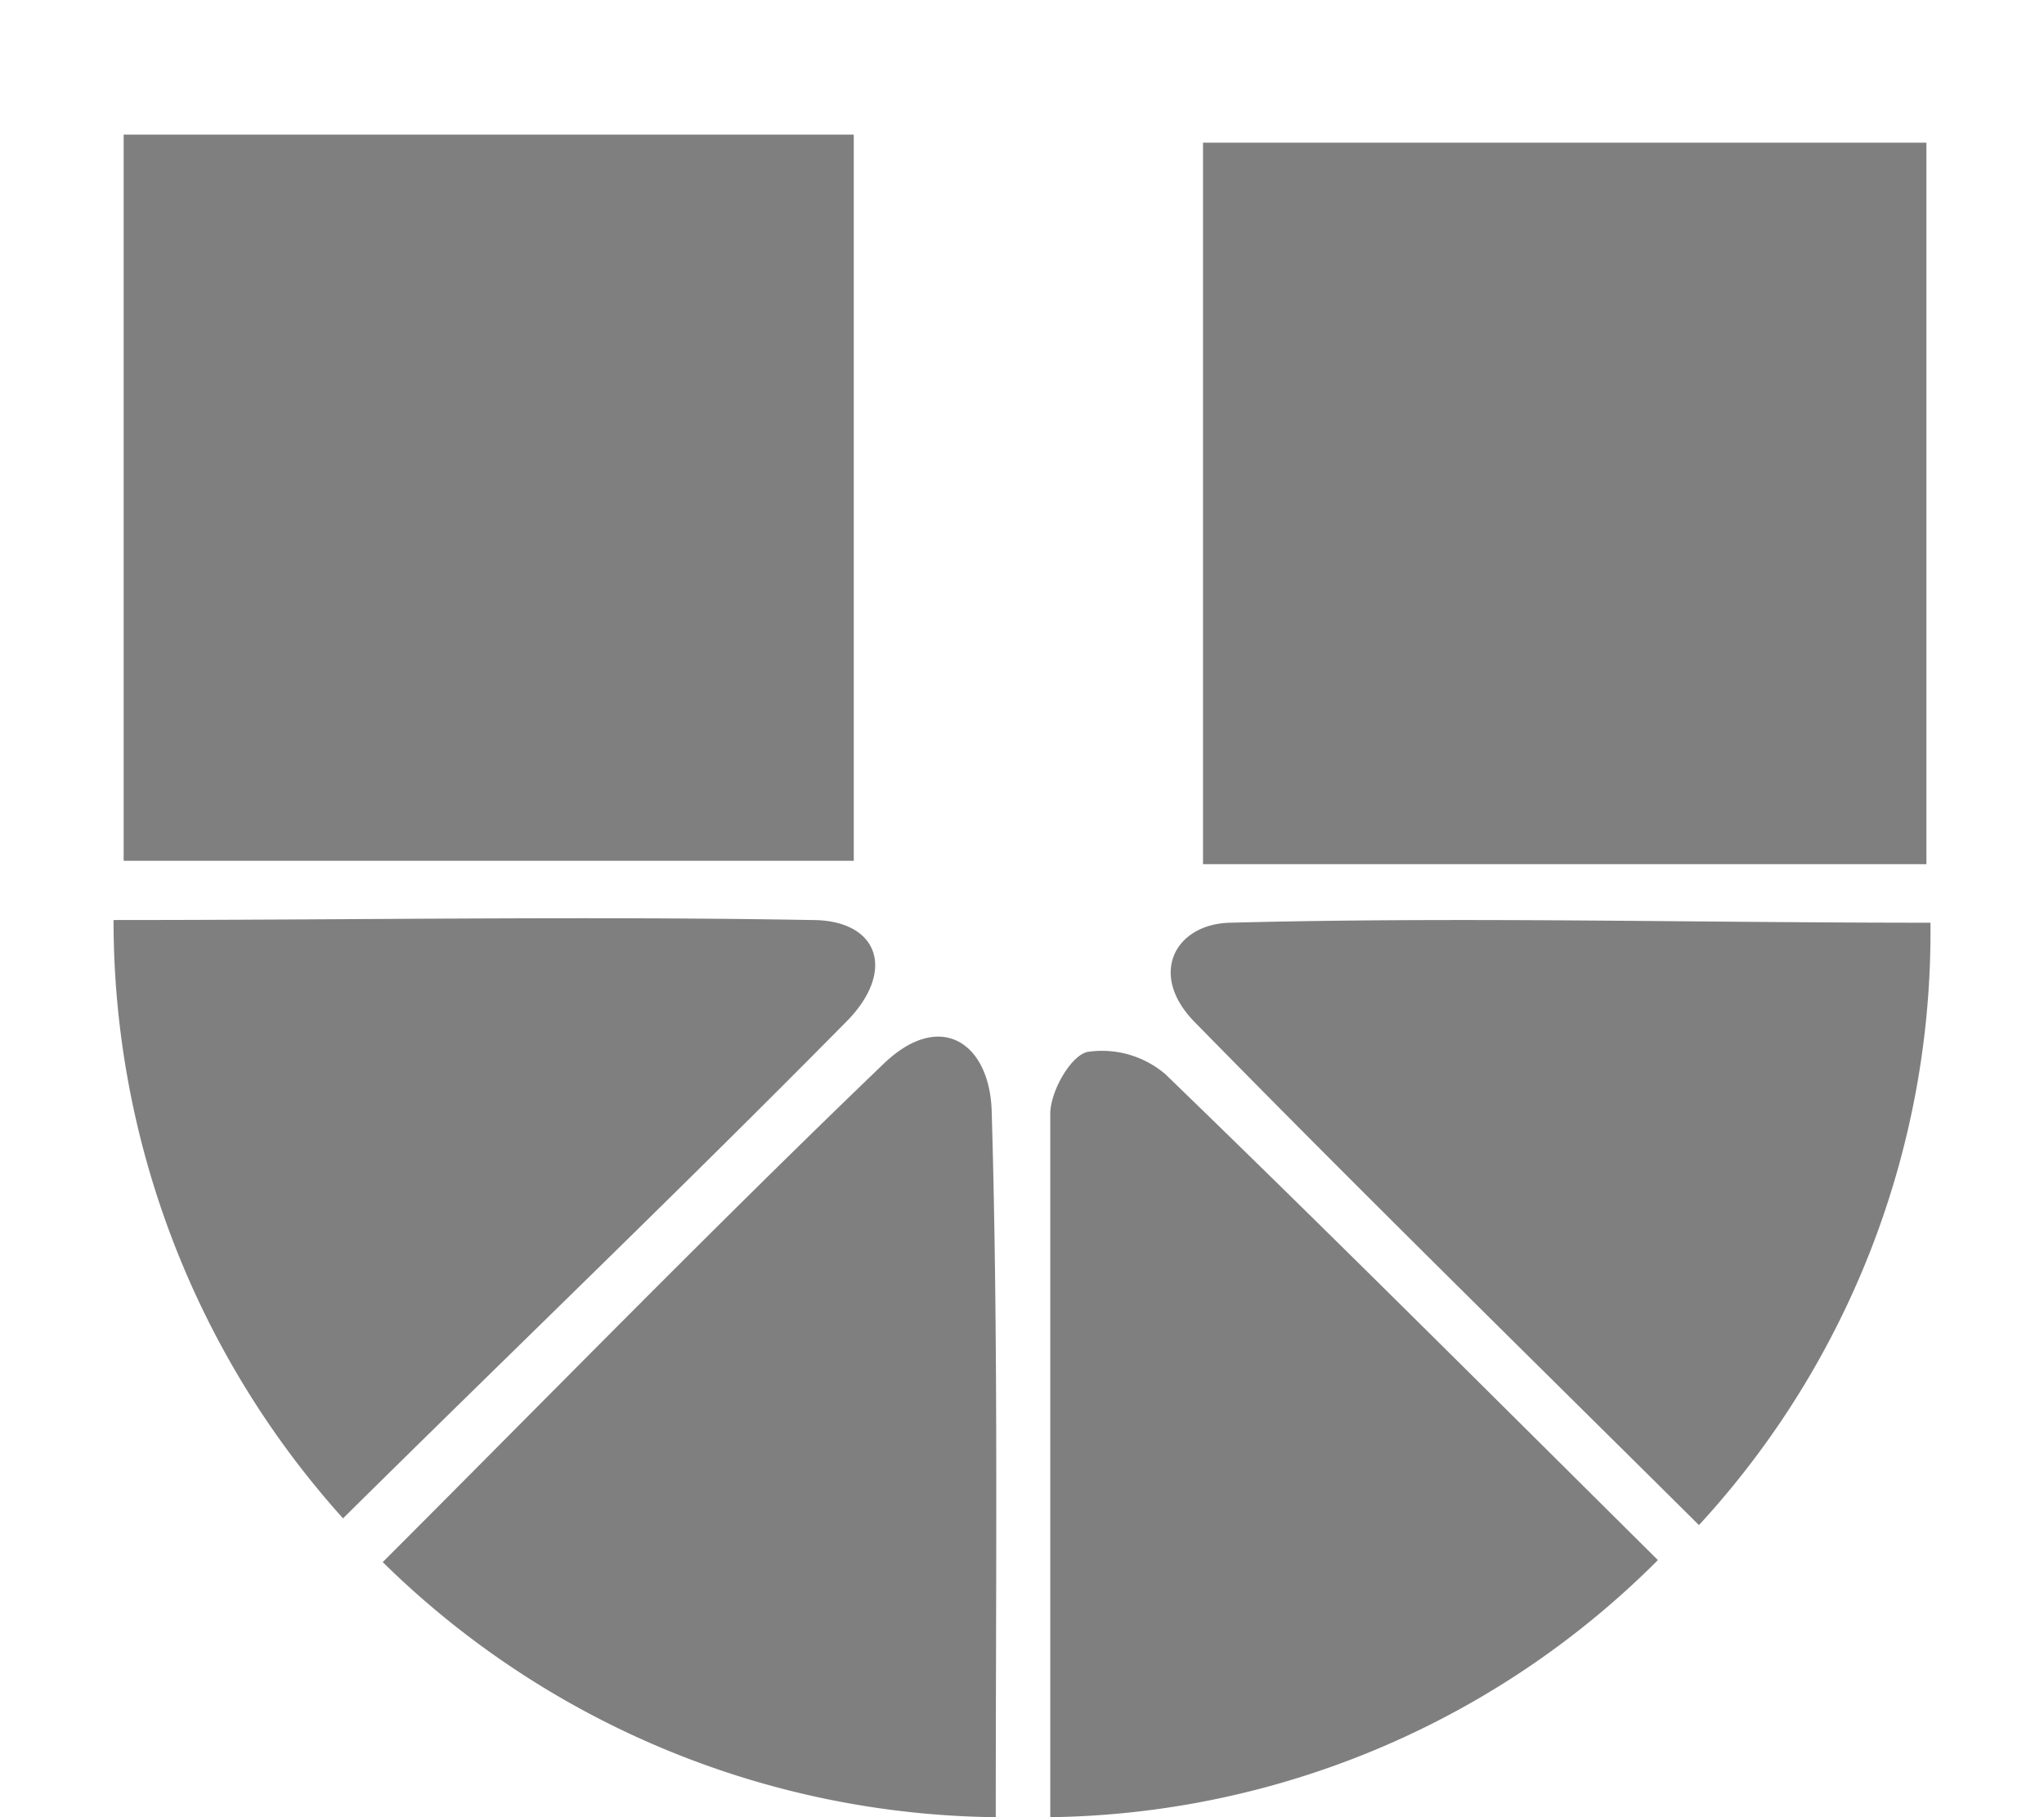
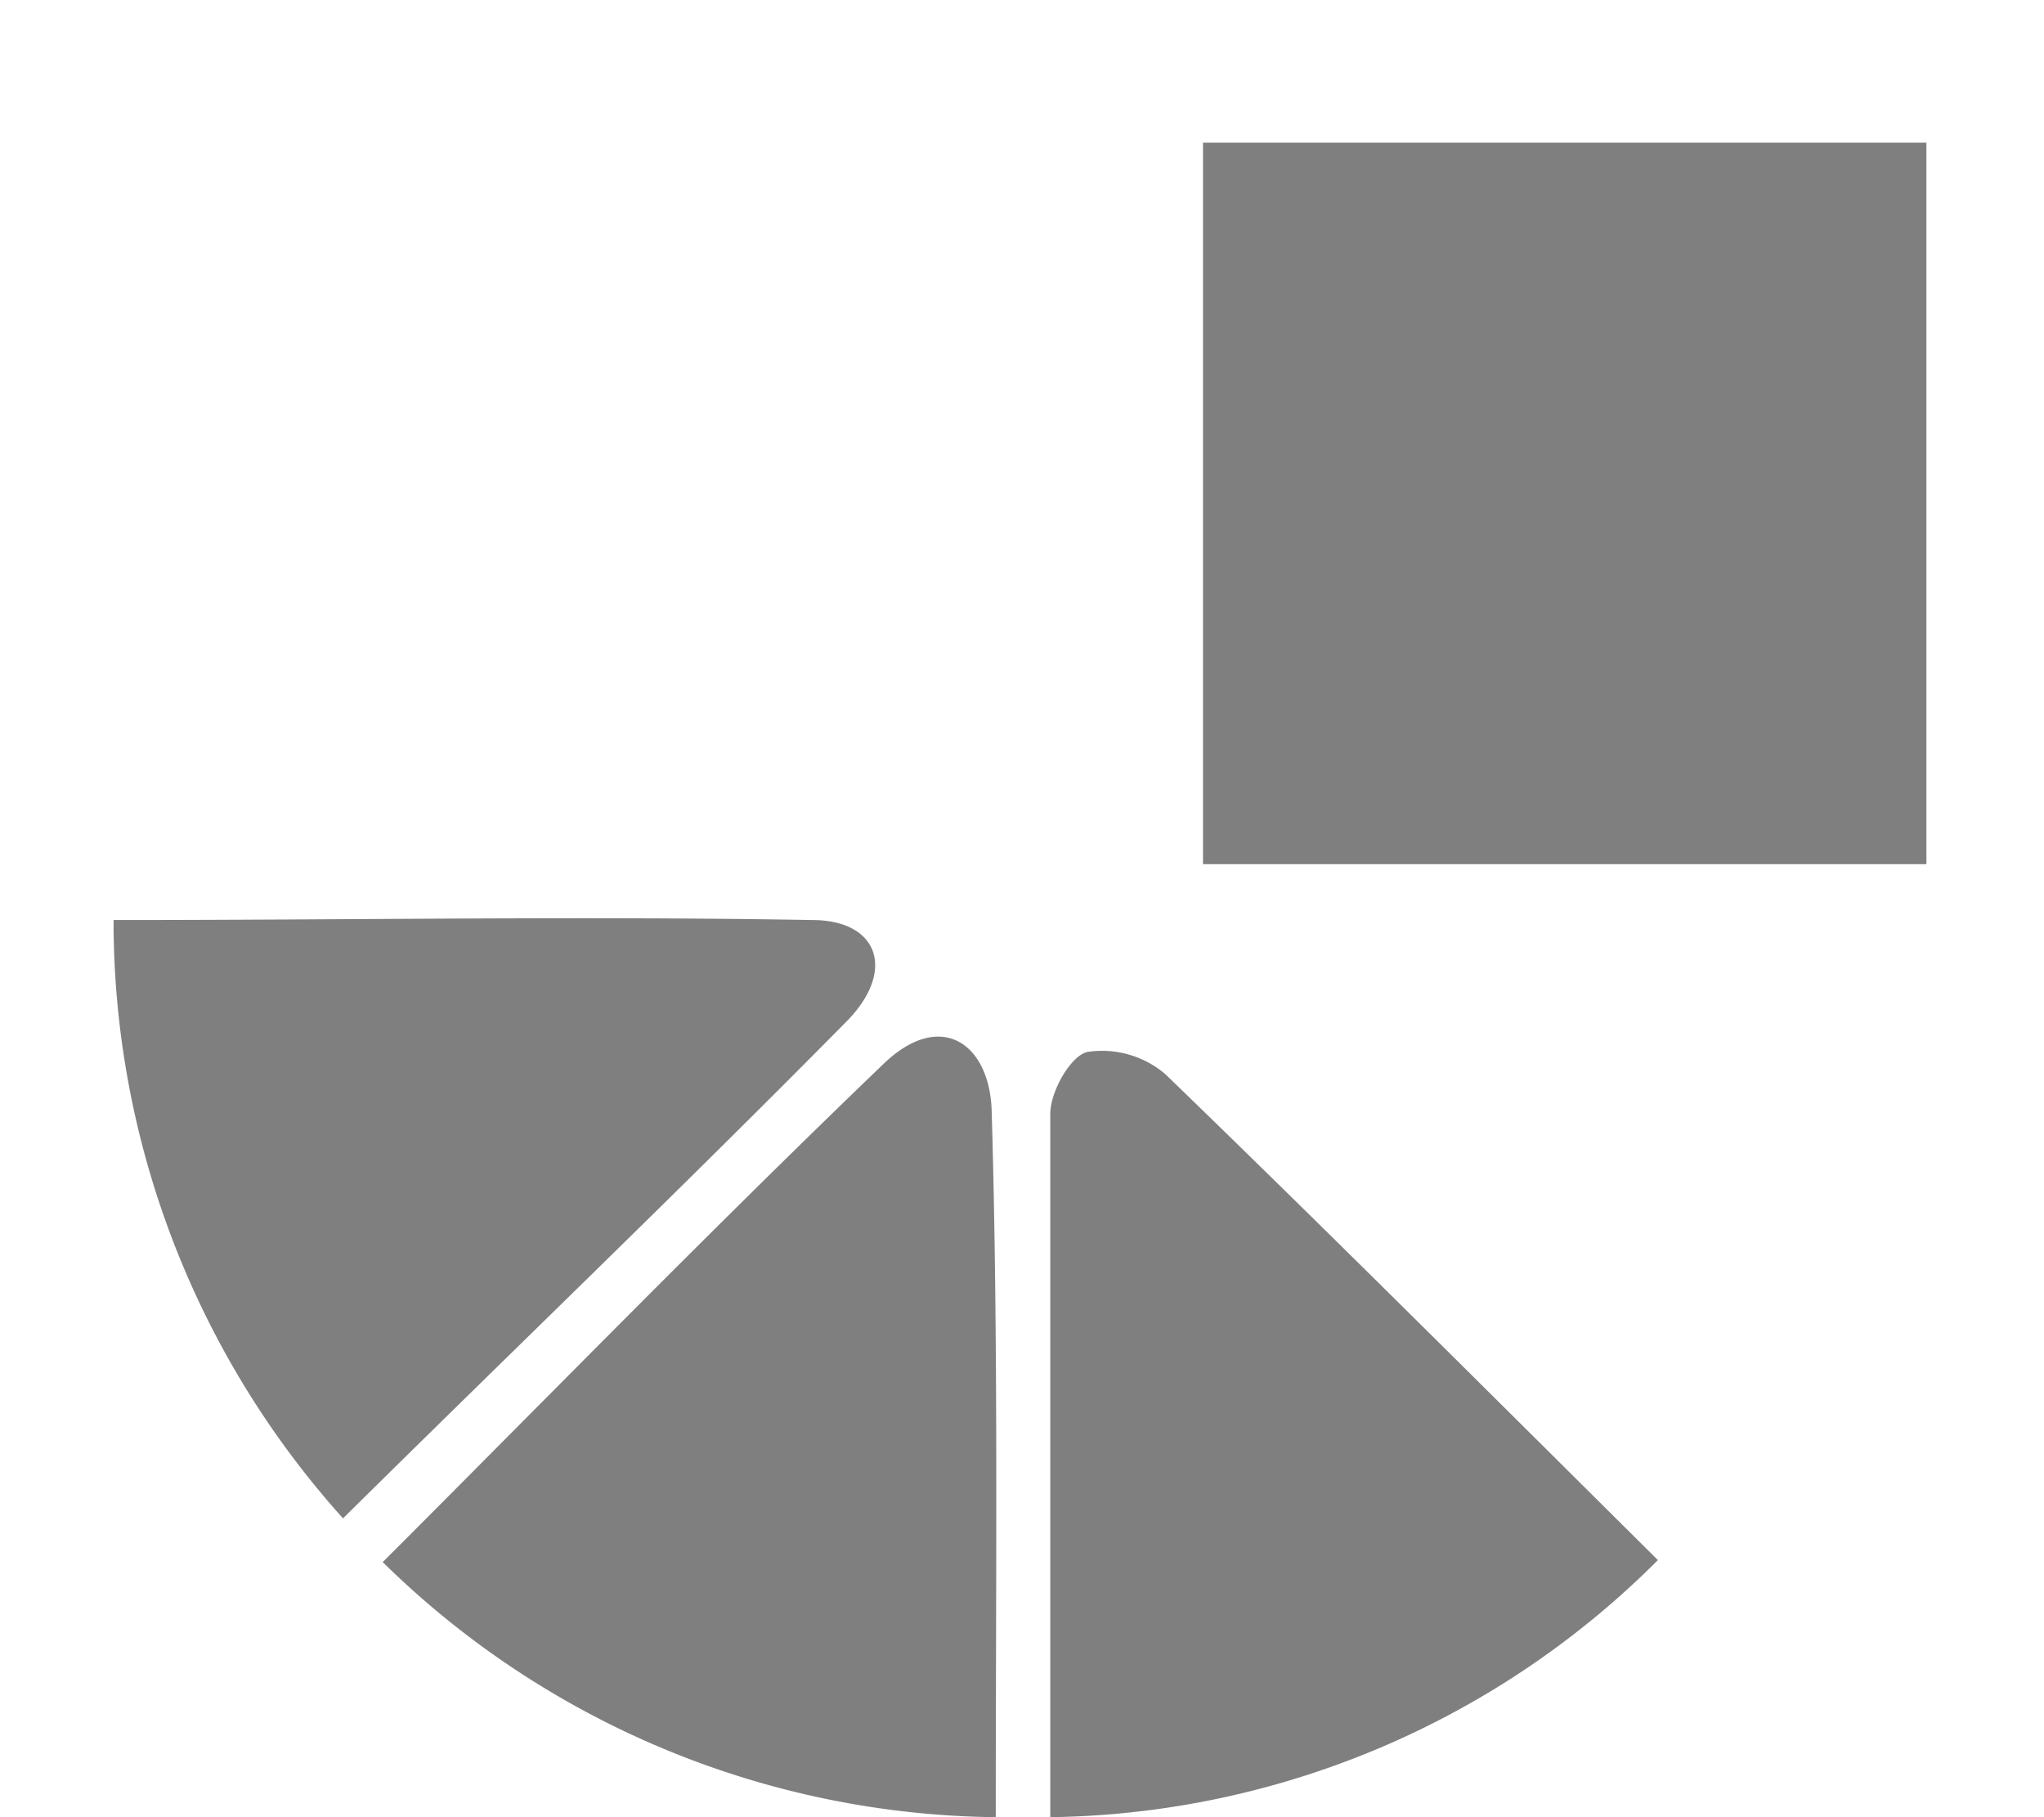
<svg xmlns="http://www.w3.org/2000/svg" viewBox="0 -2 27 27" width="27" height="24">
  <g fill="#7f7f7f">
-     <path d="m.15 0v10.79h10.85c0-3.37 0-10.79 0-10.79z" />
    <path d="m26.94 10.84h-10.75v-10.72h10.75z" />
    <path d="m13.11 25a13.19 13.19 0 0 1 -9.11-3.79c2.53-2.53 4.94-5 7.45-7.41.85-.81 1.58-.29 1.6.73.1 3.41.06 6.83.06 10.47z" />
    <path d="m13.92 25c0-3.64 0-7 0-10.45 0-.33.3-.86.55-.92a1.45 1.45 0 0 1 1.16.33c2.41 2.33 4.79 4.71 7.32 7.22a13 13 0 0 1 -9.03 3.82z" />
-     <path d="m23.56 20.66c-2.59-2.57-5.07-5-7.5-7.48-.69-.71-.28-1.45.53-1.47 3.43-.09 6.85 0 10.41 0a13 13 0 0 1 -3.44 8.95z" />
    <path d="m3.41 20.56a13.27 13.27 0 0 1 -3.41-8.89c3.55 0 7-.06 10.38 0 1 0 1.26.77.49 1.53-2.42 2.45-4.87 4.8-7.46 7.36z" />
  </g>
</svg>